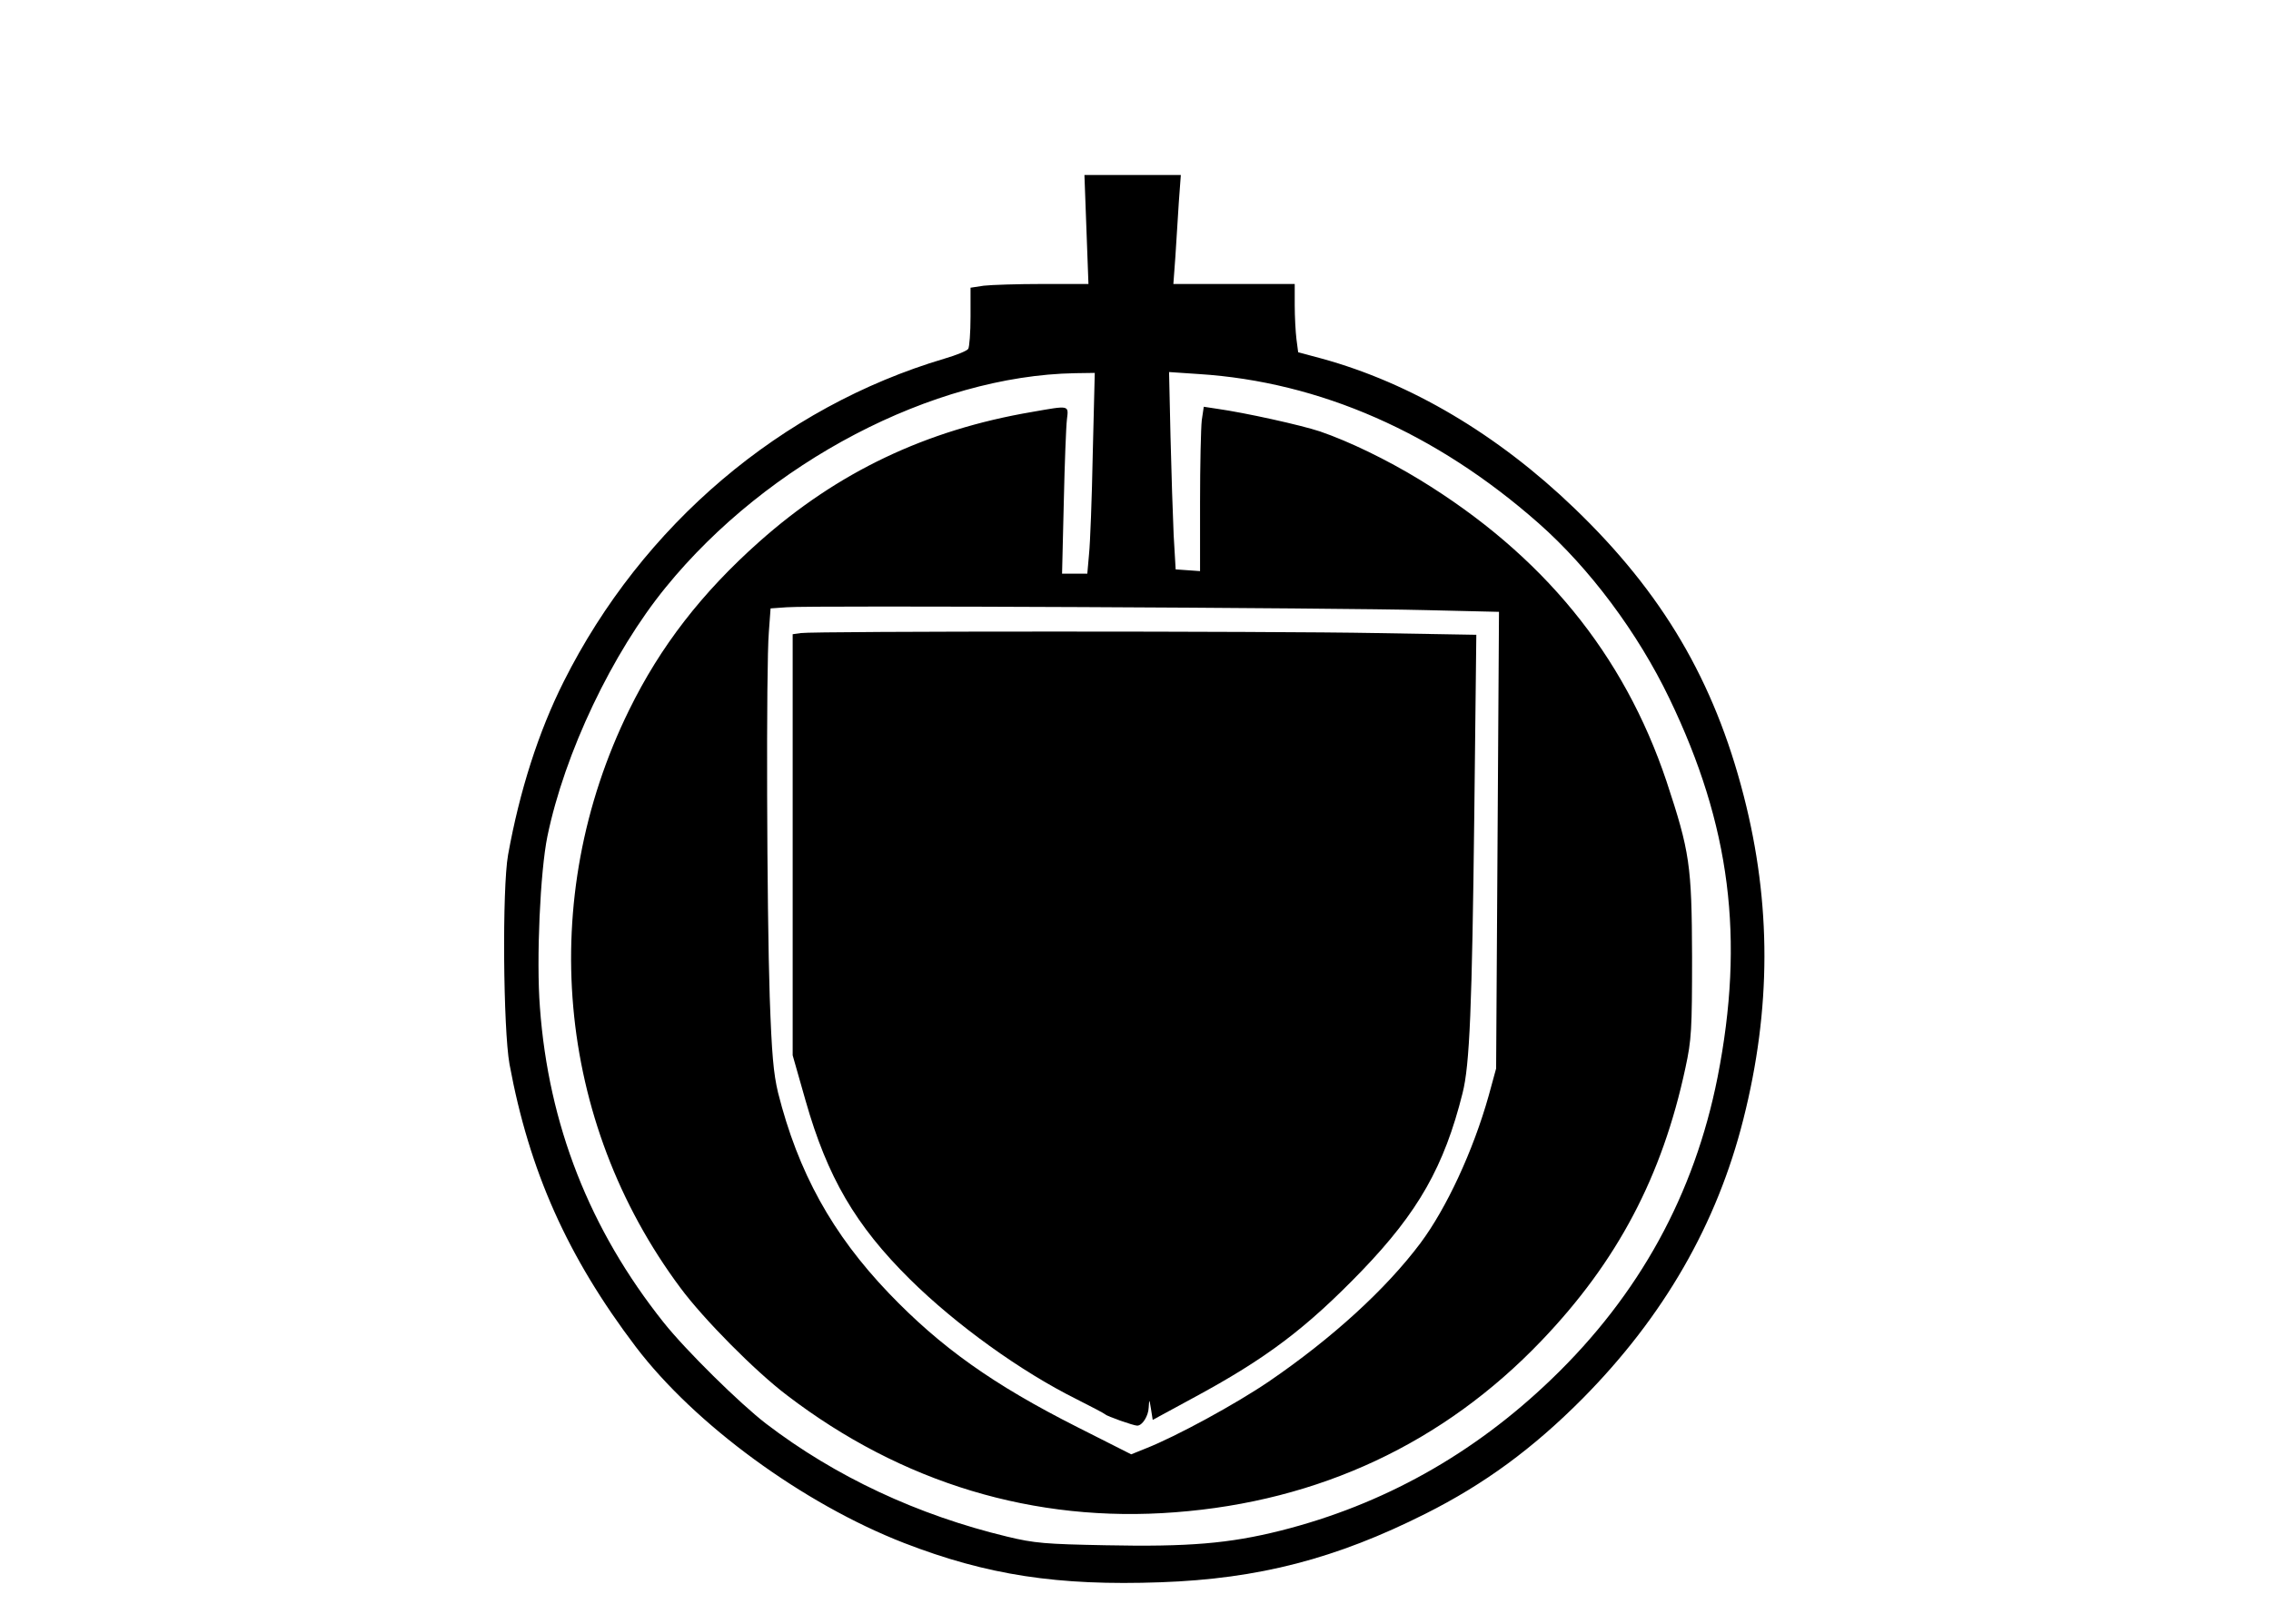
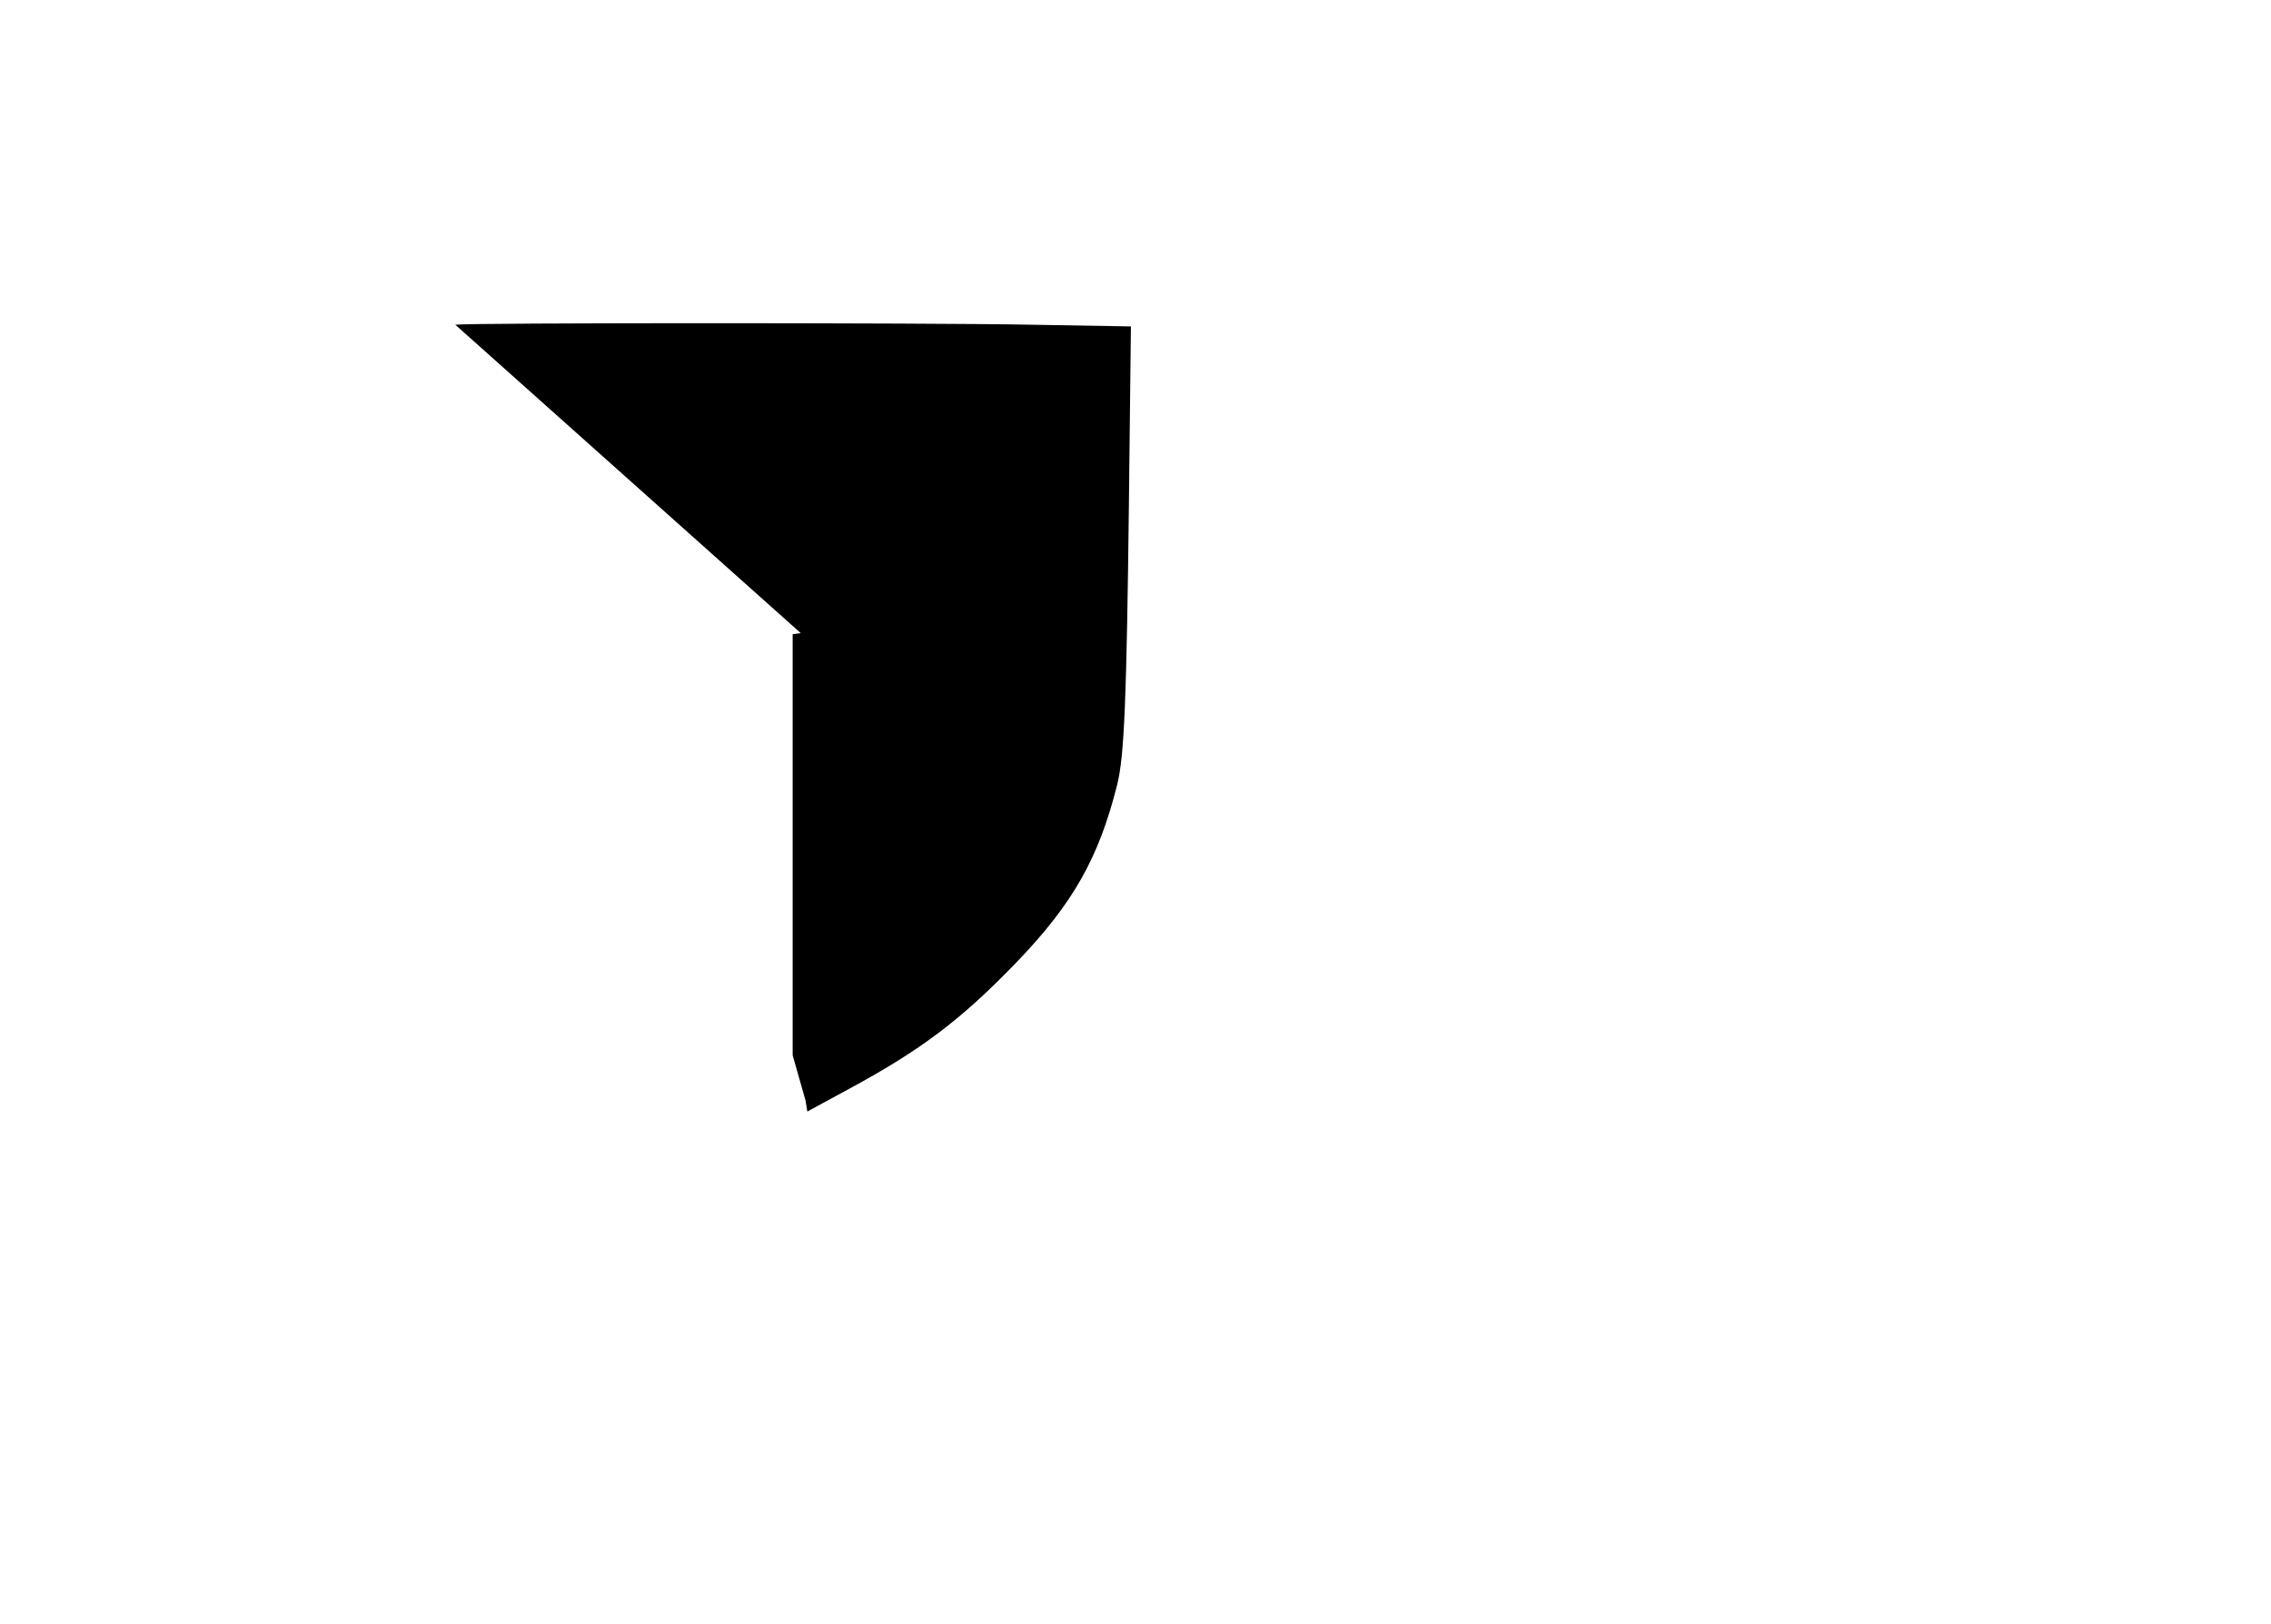
<svg xmlns="http://www.w3.org/2000/svg" version="1.0" width="593pt" height="424pt" viewBox="0 0 791 566" preserveAspectRatio="xMidYMid meet">
  <g transform="translate(0,566) scale(0.1,-0.1)" fill="#000000" stroke="none">
-     <path d="M3784 4860 l7 -190 -159 0 c-88 0 -180 -3 -206 -6 l-46 -7 0 -101 c0 -55 -4 -106 -8 -112 -4 -7 -41 -22 -82 -34 -570 -169 -1054 -580 -1328 -1126 -88 -175 -154 -382 -194 -604 -21 -118 -17 -607 5 -730 69 -373 202 -671 440 -985 206 -271 583 -547 935 -684 289 -112 536 -150 895 -137 341 12 611 82 923 239 205 103 374 227 547 401 284 287 469 609 561 975 97 384 98 750 1 1127 -103 401 -283 707 -590 1002 -267 257 -571 437 -881 522 l-82 22 -6 46 c-3 24 -6 78 -6 118 l0 74 -211 0 -212 0 7 95 c3 52 9 138 12 190 l7 95 -168 0 -168 0 7 -190z m22 -782 c-3 -156 -9 -313 -13 -350 l-6 -68 -44 0 -44 0 6 248 c3 136 8 266 11 290 6 50 10 49 -121 26 -371 -63 -679 -210 -952 -453 -200 -178 -344 -364 -453 -586 -324 -659 -255 -1433 179 -2015 80 -108 260 -290 371 -374 400 -306 863 -446 1353 -408 502 38 936 241 1277 598 265 277 421 573 502 952 21 97 23 132 23 387 -1 319 -8 366 -89 611 -149 444 -432 790 -861 1052 -115 70 -245 133 -347 168 -66 22 -260 65 -359 79 l-46 7 -7 -47 c-3 -27 -6 -155 -6 -287 l0 -239 -42 3 -43 3 -7 120 c-3 66 -8 221 -11 344 l-5 224 104 -7 c422 -27 827 -205 1184 -520 178 -157 346 -382 456 -611 213 -442 263 -837 168 -1320 -81 -409 -273 -759 -579 -1053 -271 -261 -587 -438 -944 -528 -179 -45 -322 -57 -610 -51 -209 4 -248 7 -343 30 -312 75 -599 209 -841 394 -91 70 -279 255 -357 353 -258 324 -401 689 -431 1098 -13 167 1 474 26 596 60 291 226 640 413 869 355 436 930 737 1426 746 l69 1 -7 -282z m1163 -545 l253 -6 -5 -796 -5 -796 -26 -95 c-54 -192 -147 -392 -238 -514 -120 -160 -307 -331 -528 -482 -116 -79 -324 -192 -428 -233 l-52 -21 -188 95 c-293 148 -476 278 -657 467 -197 206 -316 421 -386 699 -16 67 -22 135 -29 334 -10 298 -13 1156 -3 1272 l6 82 56 4 c79 7 1922 -2 2230 -10z" />
-     <path d="M2788 3453 l-28 -4 0 -734 0 -734 45 -158 c76 -267 174 -435 364 -623 161 -159 386 -321 581 -418 52 -26 97 -50 100 -53 5 -6 98 -39 111 -39 18 0 39 34 40 63 2 31 2 31 8 -5 l6 -38 140 76 c256 138 395 243 590 445 195 203 286 362 350 618 25 98 33 298 41 977 l7 621 -348 6 c-367 7 -1961 7 -2007 0z" />
+     <path d="M2788 3453 l-28 -4 0 -734 0 -734 45 -158 l6 -38 140 76 c256 138 395 243 590 445 195 203 286 362 350 618 25 98 33 298 41 977 l7 621 -348 6 c-367 7 -1961 7 -2007 0z" />
  </g>
</svg>